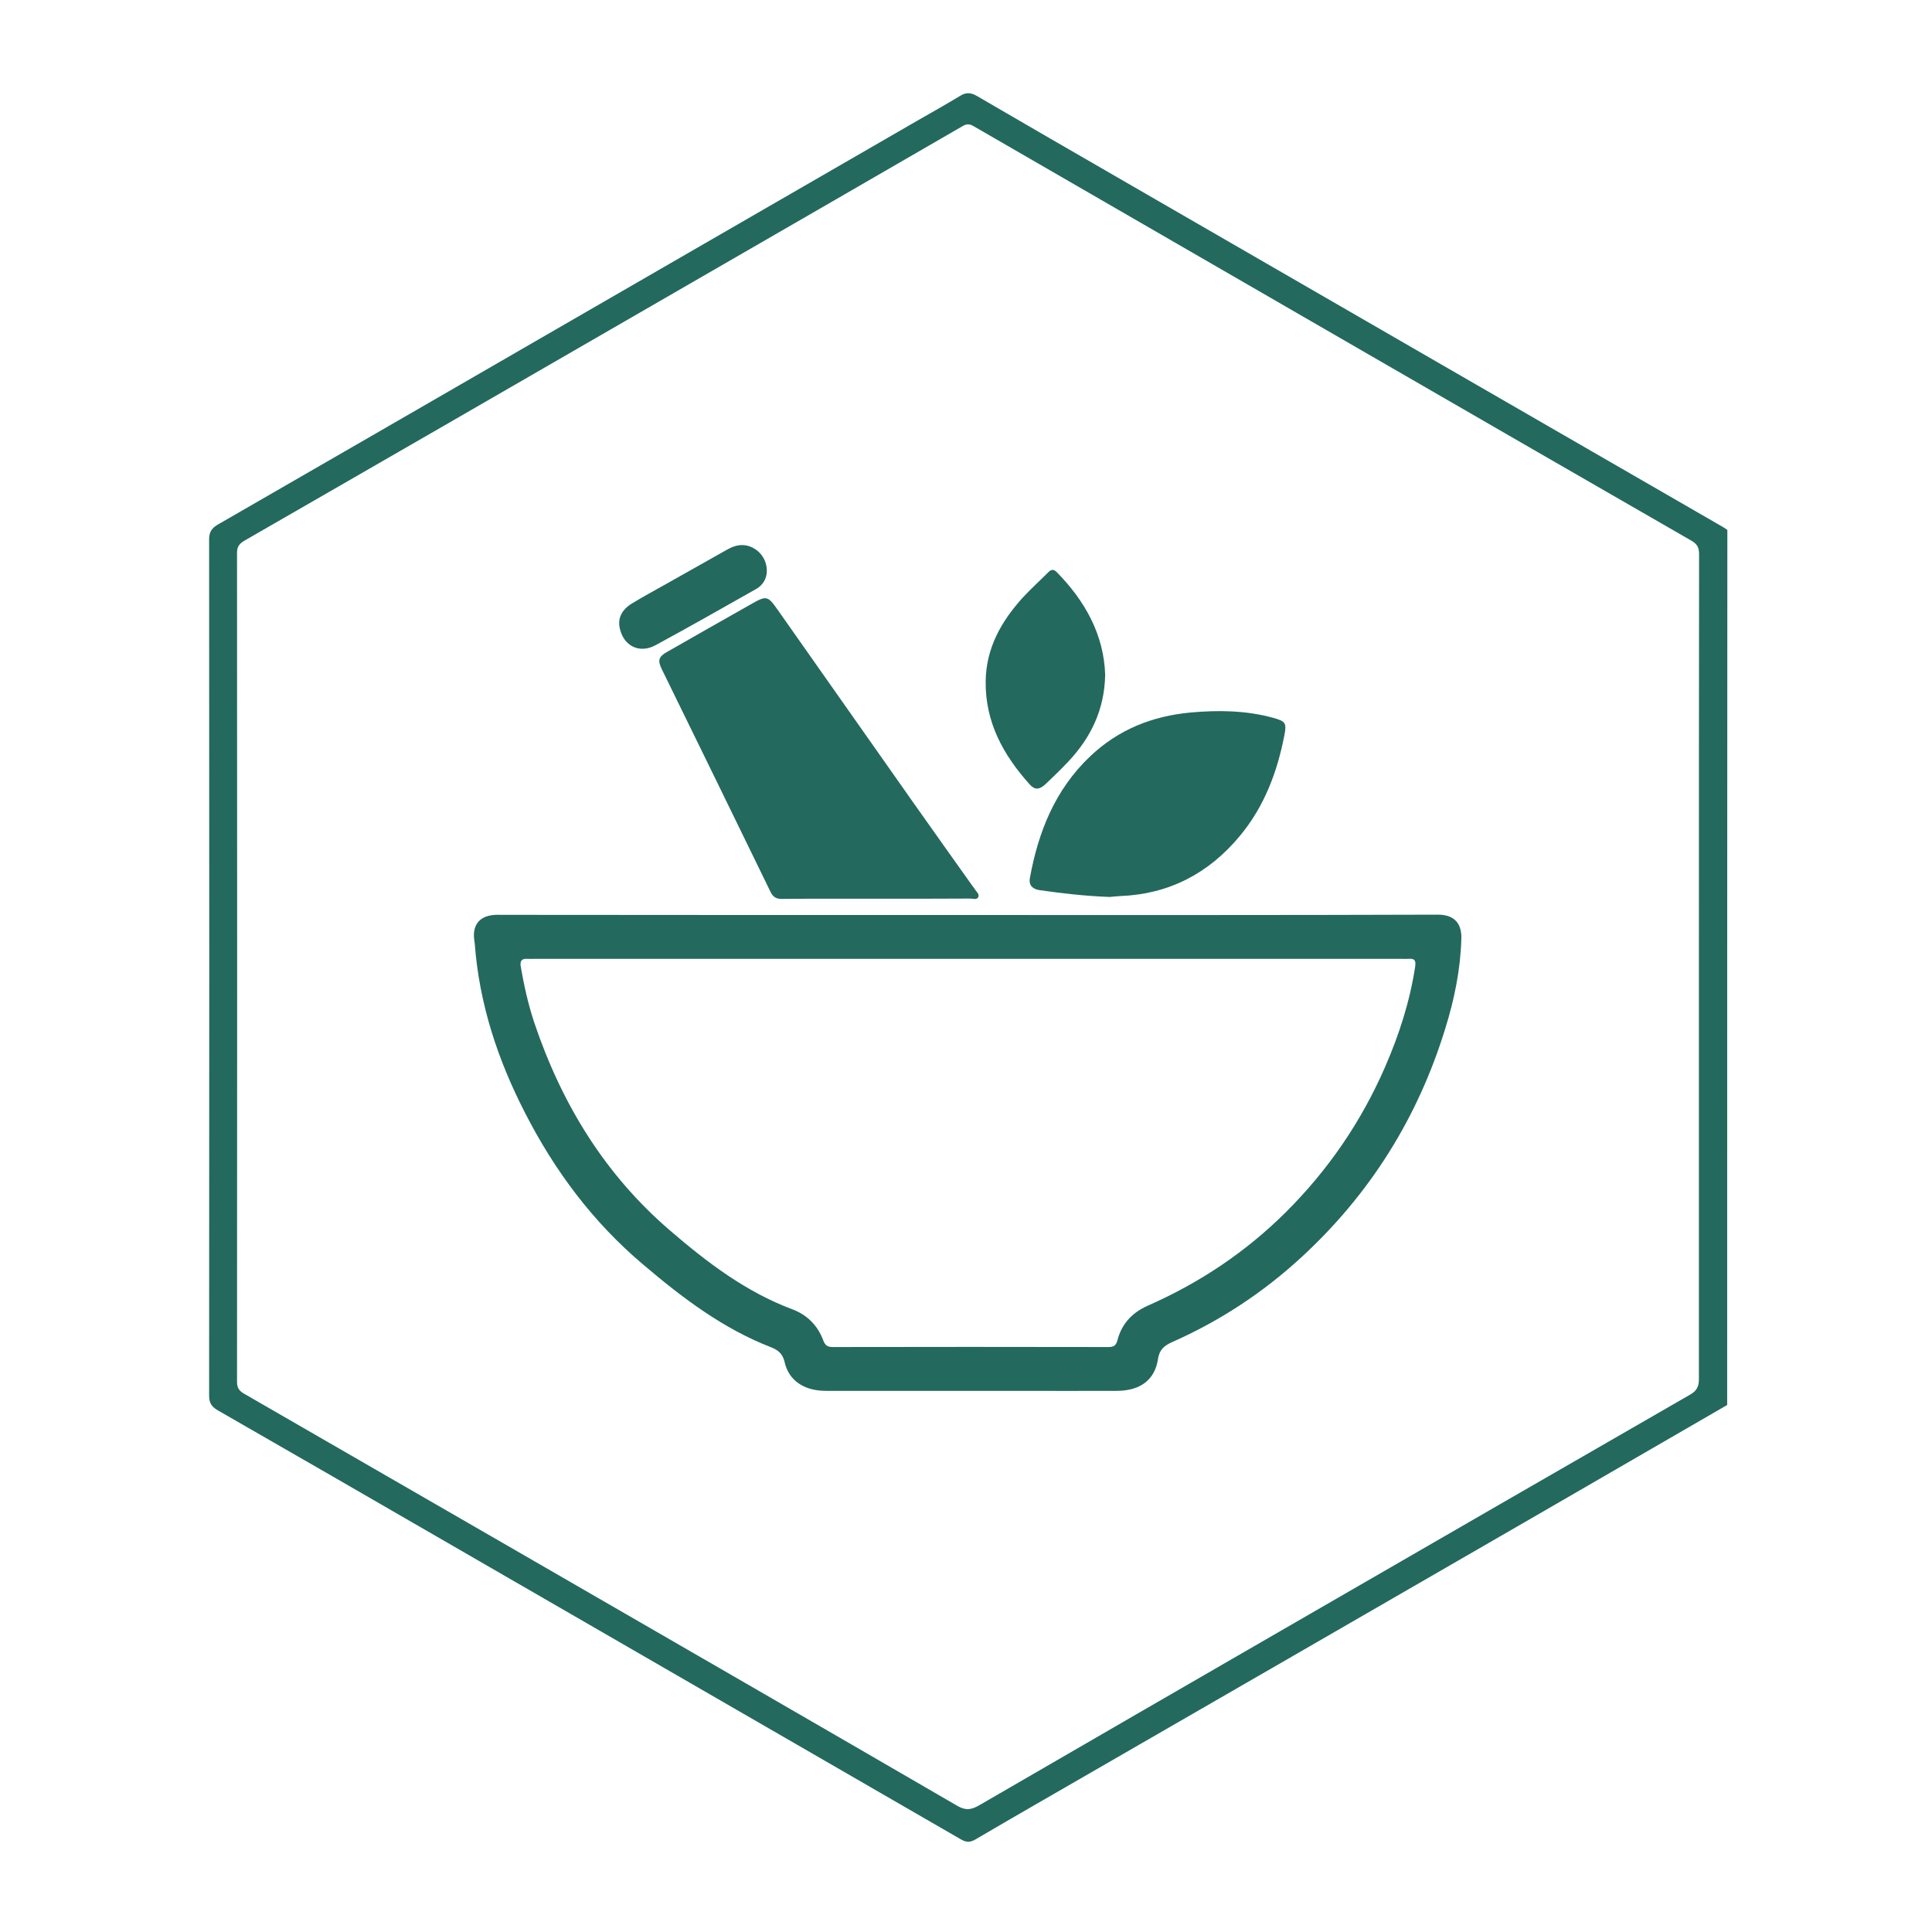
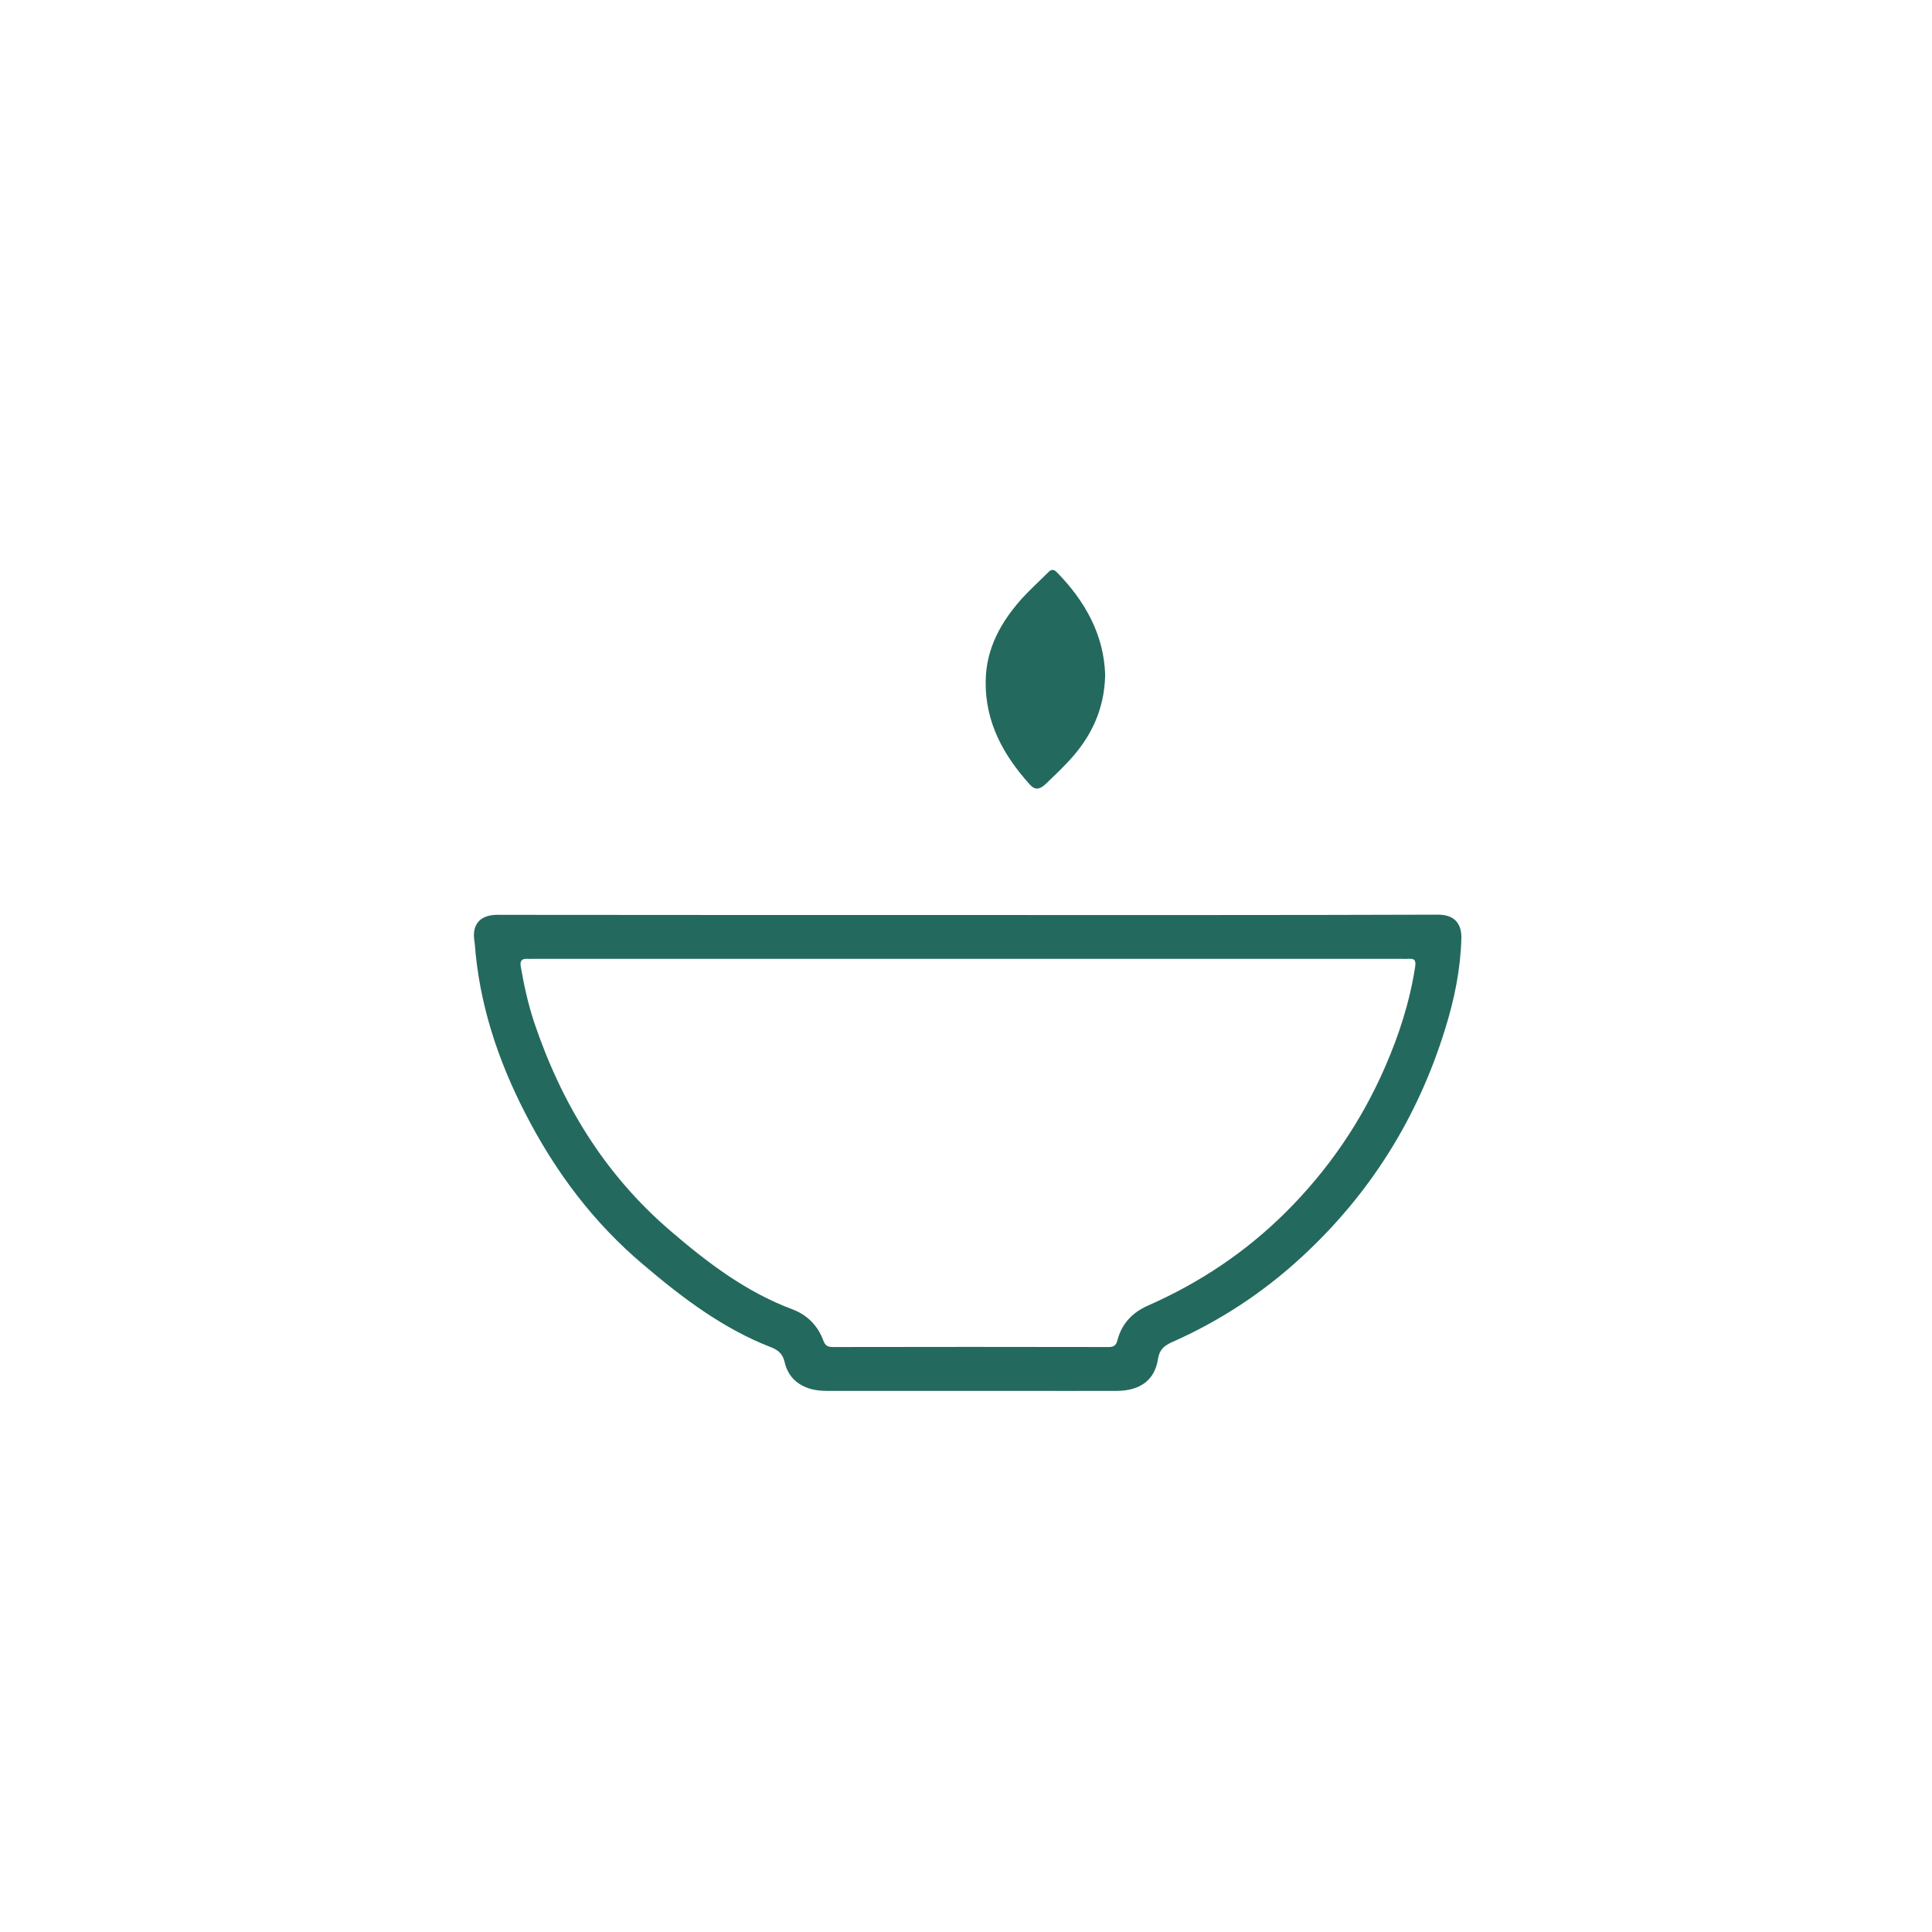
<svg xmlns="http://www.w3.org/2000/svg" version="1.1" id="Layer_1" x="0px" y="0px" viewBox="0 0 1080 1080" style="enable-background:new 0 0 1080 1080;" xml:space="preserve">
  <style type="text/css"> .st0{fill:#BCAD75;} .st1{fill:#231F20;} .st2{fill:#231F20;stroke:#231F20;stroke-width:4;stroke-linecap:round;stroke-linejoin:round;stroke-miterlimit:10;} .st3{fill:#231F20;stroke:#231F20;stroke-width:2;stroke-linecap:round;stroke-linejoin:round;stroke-miterlimit:10;} .st4{fill:#FFFFFF;stroke:#FFFFFF;stroke-width:2;stroke-linecap:round;stroke-linejoin:round;stroke-miterlimit:10;} .st5{fill:#FFFFFF;stroke:#FFFFFF;stroke-width:4;stroke-linecap:round;stroke-linejoin:round;stroke-miterlimit:10;} .st6{fill:#FFFFFF;} .st7{fill:#24695D;} </style>
  <g>
-     <path class="st7" d="M965.5,785.4c-34,19.7-68,39.4-102.1,59.1c-93.5,54-187,108-280.5,161.9c-12.6,7.3-25.2,14.5-37.7,21.9 c-2.9,1.7-5.1,1.6-7.9,0C441.6,973,345.9,917.7,250.3,862.5c-42.9-24.8-85.8-49.6-128.7-74.2c-3.4-2-4.7-4.2-4.7-8.1 c0.1-159.6,0.1-319.3,0-478.9c0-4.7,2.2-6.6,5.8-8.6c62.6-36,125.1-72.2,187.6-108.3c67.3-38.9,134.6-77.7,201.9-116.6 c8.2-4.7,16.4-9.3,24.5-14.2c3.4-2.1,6-1.9,9.3,0c27.3,15.9,54.6,31.7,82,47.5c60.4,34.9,120.7,69.7,181.1,104.6 c51.4,29.7,102.8,59.3,154.2,89c0.8,0.5,1.5,1,2.3,1.5C965.5,459.3,965.5,622.3,965.5,785.4z M949.7,541c0-77.1,0-154.2,0.1-231.2 c0-3.5-0.9-5.6-4.2-7.5c-57.7-33.2-115.4-66.5-173-99.8c-76.1-44-152.3-88-228.4-132c-2.2-1.3-3.9-1.3-6.1,0 c-47.3,27.4-94.6,54.7-141.9,82c-49.7,28.7-99.4,57.4-149.1,86.1c-36.8,21.2-73.5,42.4-110.4,63.6c-2.7,1.6-4.2,3.2-4.2,6.7 c0.1,154.5,0.1,309.1,0,463.6c0,3.2,1.1,4.9,3.8,6.5c53.9,31.1,107.8,62.2,161.7,93.3c79.1,45.7,158.2,91.3,237.2,137.2 c4.8,2.8,8,2.1,12.3-0.4c61.5-35.7,123.2-71.3,184.8-106.9c70.8-40.9,141.6-81.8,212.5-122.6c3.7-2.1,4.9-4.5,4.9-8.7 C949.7,694.4,949.7,617.7,949.7,541z" />
    <path class="st7" d="M541.9,511.5c87.3,0,174.6,0.1,261.9-0.2c10.1,0,13.4,5.9,13.1,13.6c-0.5,17.1-3.9,33.8-9,50.1 c-15.3,49.8-42.1,92.6-80.5,127.9c-21.5,19.8-45.6,35.6-72.3,47.4c-4.4,2-7,4.2-7.8,9.5c-1.8,11.7-10,17.6-22.8,17.7 c-18.9,0.1-37.7,0-56.6,0c-35.3,0-70.5,0-105.8,0c-5.5,0-10.7-0.9-15.4-4c-4.4-2.9-7-7.2-8.1-12.1c-1-4.4-3.4-6.6-7.4-8.2 c-26.9-10.4-49.5-27.5-71.3-46c-28.3-23.8-49.8-52.6-66.5-85.3c-15.2-29.6-25.5-60.8-28-94.3c-0.1-1-0.3-2.1-0.4-3.1 c-0.7-7.6,3.2-12.3,10.8-13c1.7-0.2,3.4-0.1,5.1-0.1C367.9,511.5,454.9,511.5,541.9,511.5z M541.2,536c-80.9,0-161.7,0-242.6,0 c-1.3,0-2.6,0.1-3.9,0c-3.2-0.2-4.1,1.3-3.6,4.3c1.8,10.5,4.1,20.8,7.4,30.9c15.3,45.5,39.3,85.1,76.1,116.7 c20.8,17.9,42.4,34.3,68.3,44c8.5,3.2,14.3,9.2,17.4,17.6c1,2.7,2.5,3.5,5.2,3.5c51.4-0.1,102.7-0.1,154.1,0c2.8,0,4.2-0.7,5-3.6 c2.4-9.4,8.3-15.7,17.2-19.6c28.8-12.7,54.6-29.9,77-52.2c23.6-23.5,42.1-50.5,55.4-81c7.9-18.1,13.9-36.7,16.9-56.3 c0.5-3.6-0.5-4.6-3.8-4.3c-1.3,0.1-2.6,0-3.9,0C702.6,536,621.9,536,541.2,536z" />
-     <path class="st7" d="M490.1,502.4c-17.7,0-35.4-0.1-53.1,0.1c-3.2,0-4.9-1.1-6.3-4c-20.2-41.5-40.4-82.9-60.7-124.3 c-2.5-5.1-1.9-7.1,3.1-9.9c15.6-8.9,31.2-17.8,46.8-26.6c8.6-4.9,9.3-4.7,14.9,3.3c25.4,36.1,50.8,72.2,76.2,108.3 c10.8,15.3,21.7,30.6,32.5,45.8c0.5,0.6,1,1.3,1.4,1.9c0.8,1.4,2.7,2.8,2,4.4c-0.8,1.8-3,0.9-4.6,0.9 C524.9,502.4,507.5,502.4,490.1,502.4z" />
-     <path class="st7" d="M620.3,501.4c-13.8-0.5-26.5-2-39.2-3.8c-4.1-0.6-6.1-3-5.4-6.7c4.7-25.9,14.1-49.5,33.7-68.1 c15.8-15,34.7-22.5,56.1-24.5c15.6-1.4,31.1-1.2,46.3,3c6.8,1.9,7.5,2.8,6.2,9.6c-4,20.7-11.3,40.1-25,56.5 c-17.3,20.8-39.4,32.4-66.6,33.5C624,501,621.7,501.3,620.3,501.4z" />
    <path class="st7" d="M617.8,377.3c-0.4,19.4-8,35-20.5,48.3c-4.1,4.4-8.5,8.6-12.8,12.7c-3.4,3.2-6,3.4-8.8,0.3 c-14.8-16.4-25-34.9-24.7-57.7c0.2-18.5,8.6-33.4,20.6-46.7c4.5-4.9,9.5-9.4,14.2-14.1c1.6-1.7,3-2.2,4.9-0.3 C606.6,336,617.1,354.8,617.8,377.3z" />
-     <path class="st7" d="M414.8,304.7c5.9,0,11.4,4.2,13.2,10c1.8,6-0.1,11.6-5.4,14.6c-18.7,10.6-37.4,21.2-56.2,31.4 c-8.9,4.8-17.7,0.5-19.9-9.3c-1.3-5.5,0.8-10.3,6.5-13.9c6.2-3.8,12.7-7.3,19.1-10.9c11.3-6.4,22.6-12.7,33.9-19.1 C408.7,306,411.5,304.7,414.8,304.7z" />
  </g>
</svg>